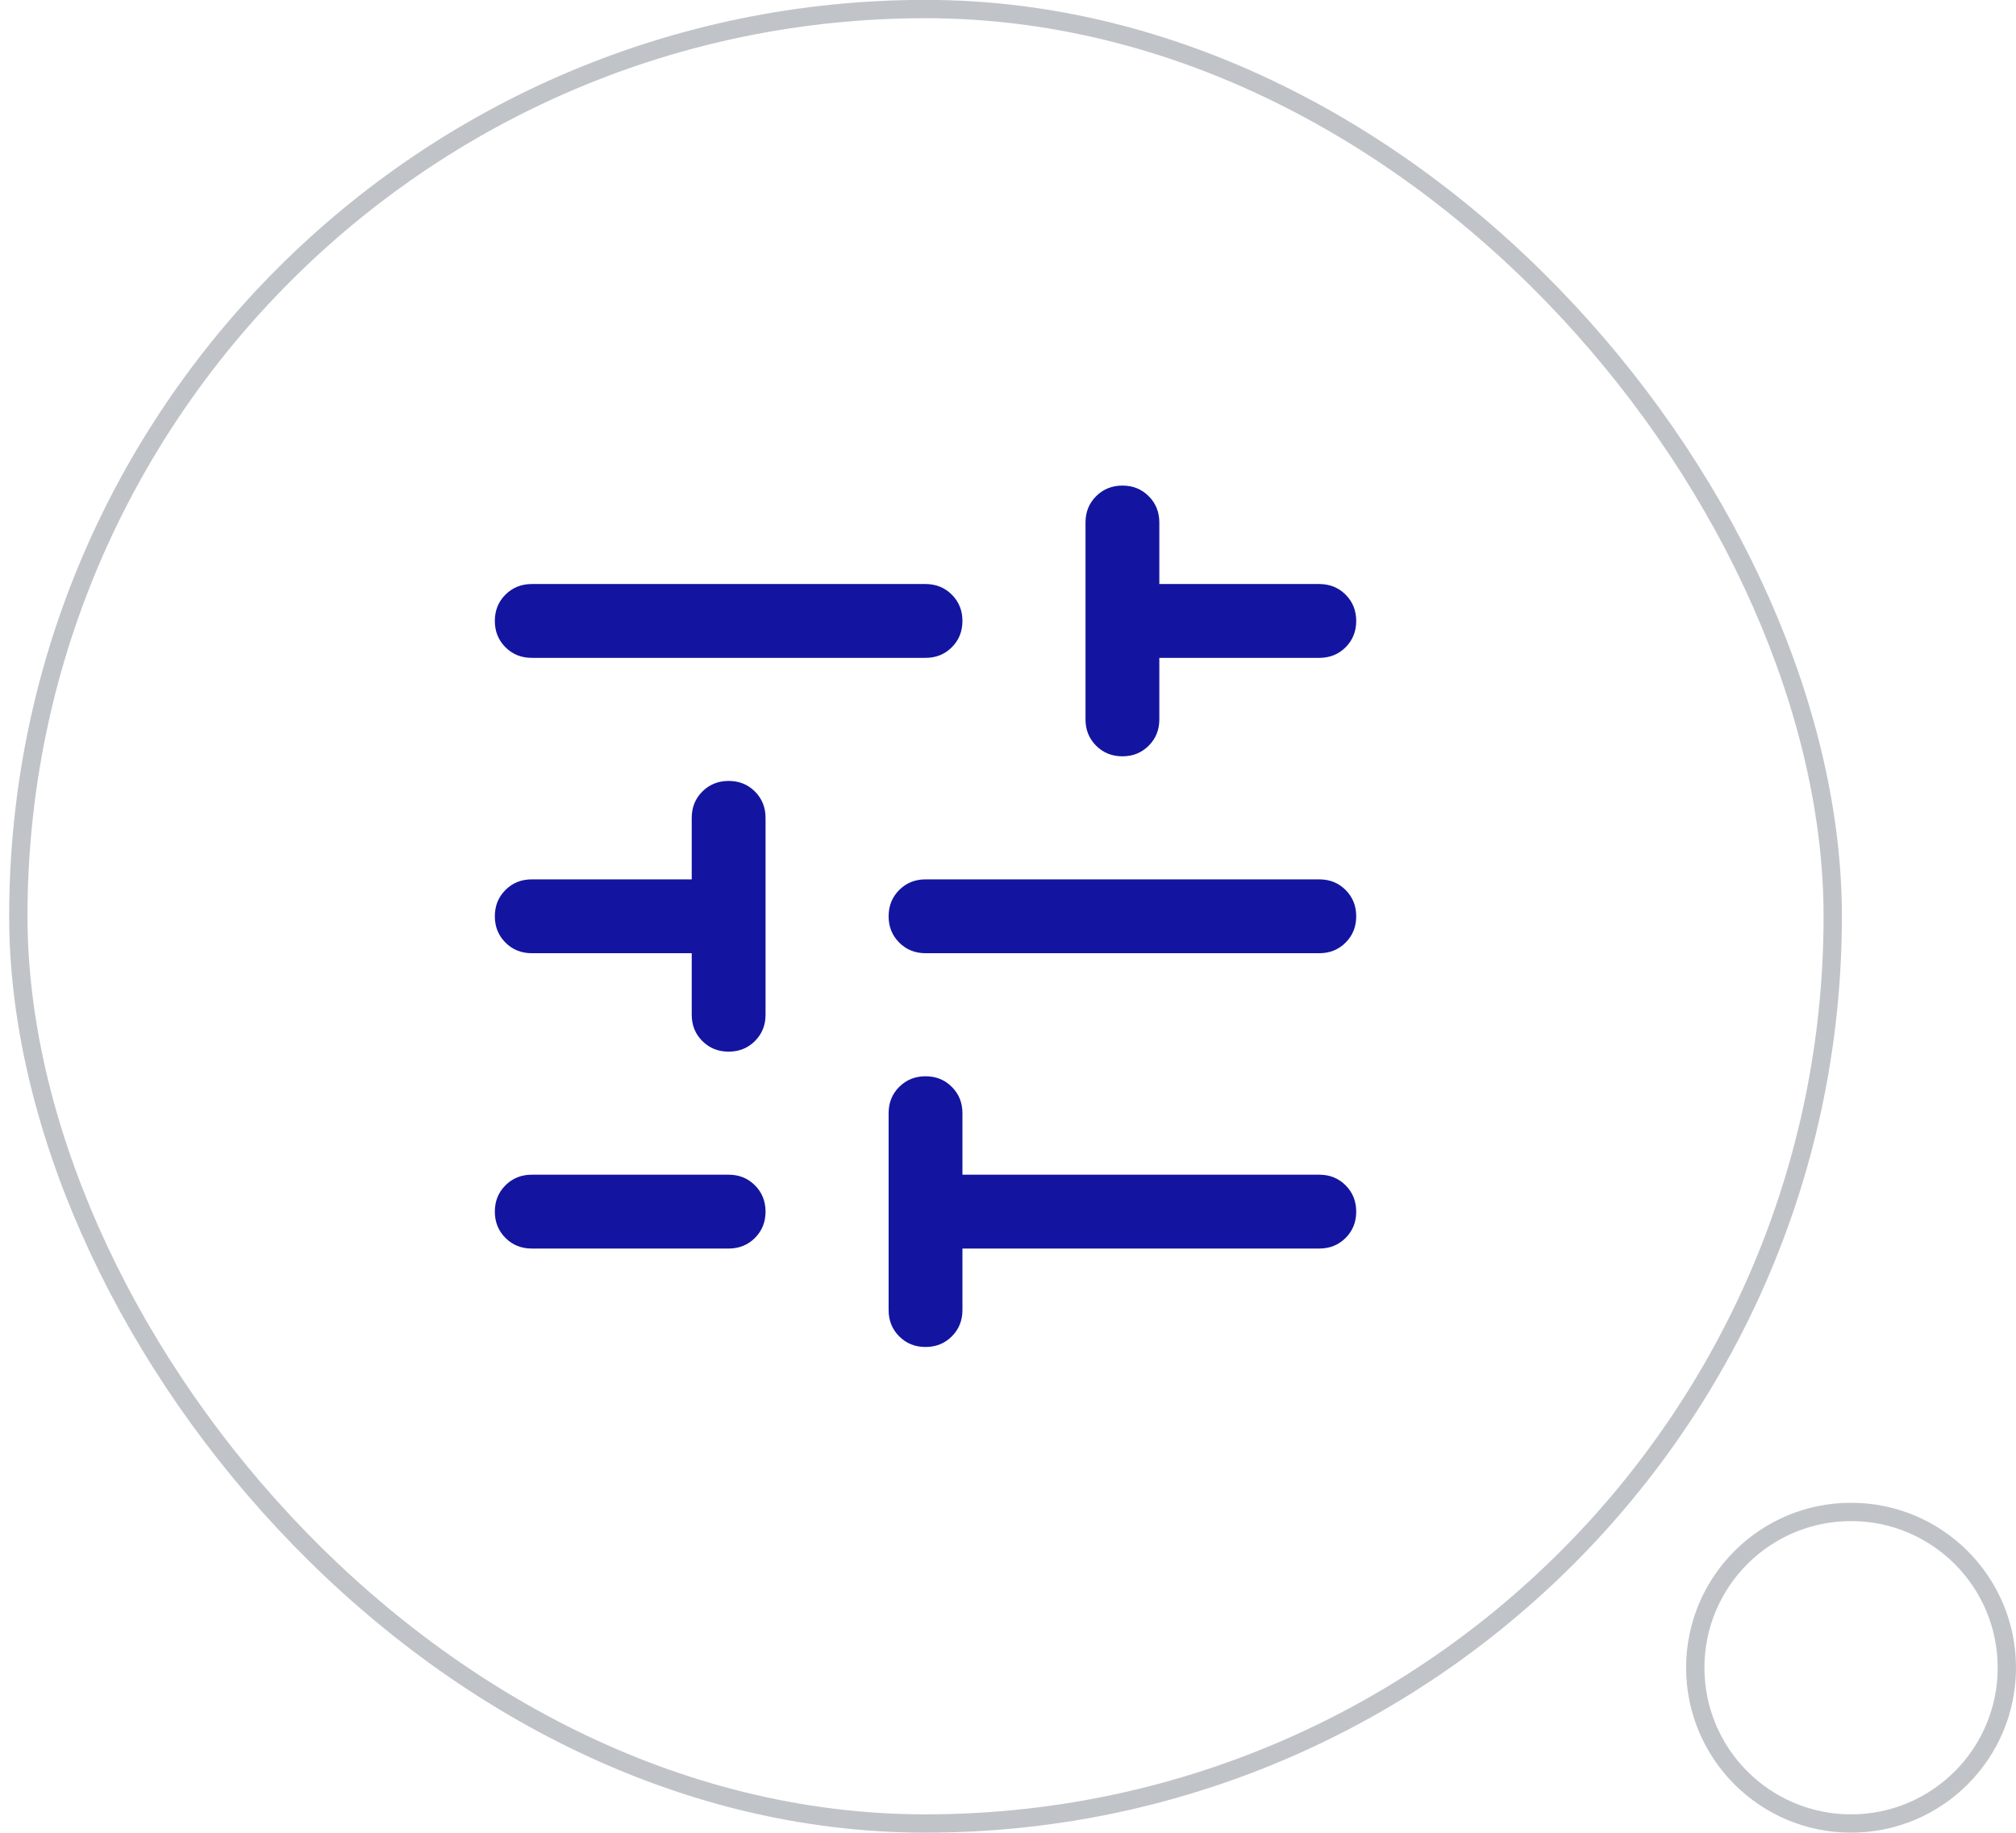
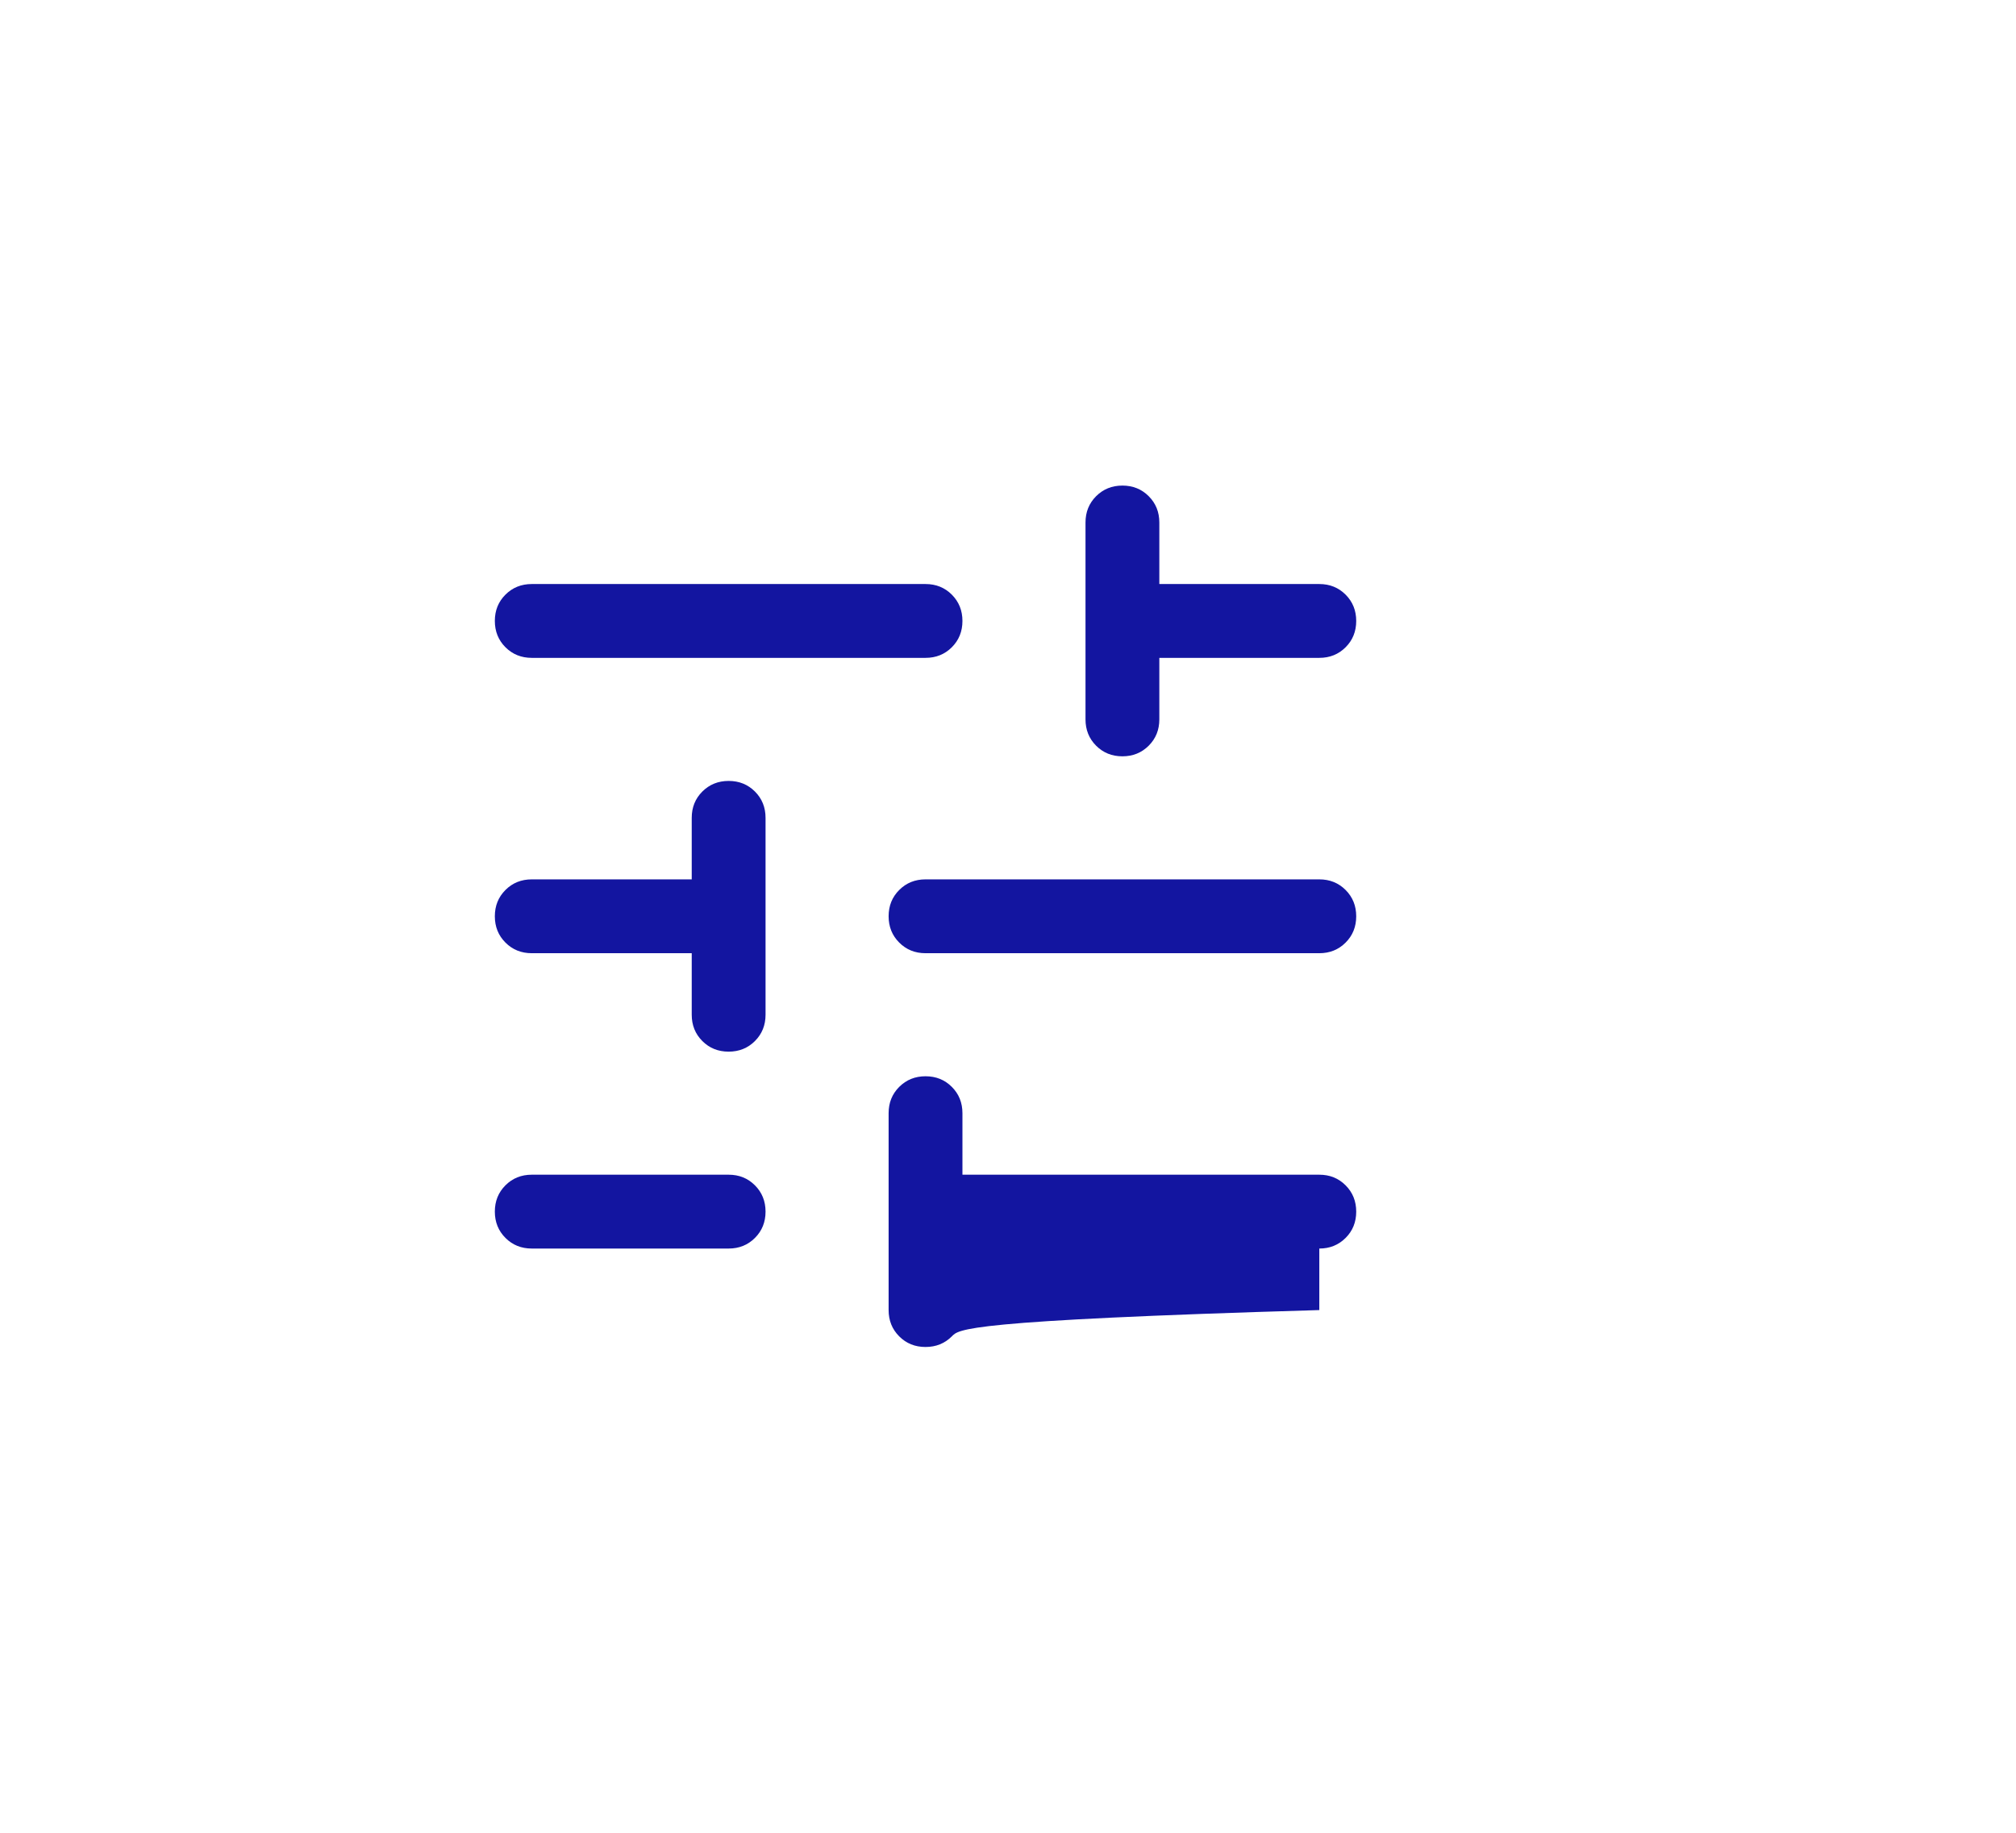
<svg xmlns="http://www.w3.org/2000/svg" width="110" height="100" viewBox="0 0 110 100" fill="none">
-   <circle cx="101" cy="90.994" r="8.5" stroke="#C0C4C9" />
-   <rect x="1" y="0.494" width="99" height="99" rx="49.5" stroke="#C0C4C9" />
-   <path d="M50.499 73.494C49.928 73.494 49.45 73.301 49.065 72.915C48.679 72.529 48.486 72.051 48.486 71.48V60.737C48.486 60.166 48.679 59.688 49.065 59.302C49.452 58.916 49.93 58.723 50.501 58.723C51.072 58.723 51.55 58.916 51.935 59.302C52.321 59.688 52.514 60.166 52.514 60.737V64.094H71.986C72.556 64.094 73.035 64.287 73.421 64.674C73.807 65.06 74 65.539 74 66.109C74 66.68 73.807 67.159 73.421 67.544C73.035 67.93 72.556 68.123 71.986 68.123H52.514V71.48C52.514 72.051 52.321 72.529 51.935 72.915C51.548 73.301 51.07 73.494 50.499 73.494ZM29.014 68.123C28.444 68.123 27.965 67.93 27.579 67.543C27.193 67.157 27 66.679 27 66.108C27 65.537 27.193 65.059 27.579 64.673C27.965 64.287 28.444 64.094 29.014 64.094H39.757C40.328 64.094 40.806 64.287 41.192 64.674C41.578 65.06 41.771 65.539 41.771 66.109C41.771 66.68 41.578 67.159 41.192 67.544C40.806 67.93 40.328 68.123 39.757 68.123H29.014ZM39.757 57.38C39.185 57.38 38.707 57.187 38.322 56.801C37.936 56.415 37.743 55.937 37.743 55.366V52.009H29.014C28.444 52.009 27.965 51.816 27.579 51.429C27.193 51.043 27 50.564 27 49.994C27 49.423 27.193 48.944 27.579 48.559C27.965 48.173 28.444 47.98 29.014 47.98H37.743V44.623C37.743 44.052 37.936 43.574 38.322 43.188C38.709 42.802 39.187 42.609 39.758 42.609C40.329 42.609 40.807 42.802 41.193 43.188C41.578 43.574 41.771 44.052 41.771 44.623V55.366C41.771 55.937 41.578 56.415 41.192 56.801C40.806 57.187 40.327 57.38 39.757 57.38ZM50.5 52.009C49.929 52.009 49.451 51.816 49.065 51.429C48.679 51.043 48.486 50.564 48.486 49.994C48.486 49.423 48.679 48.944 49.065 48.559C49.451 48.173 49.929 47.98 50.5 47.98H71.986C72.556 47.98 73.035 48.173 73.421 48.559C73.807 48.946 74 49.424 74 49.995C74 50.566 73.807 51.044 73.421 51.43C73.035 51.816 72.556 52.009 71.986 52.009H50.5ZM61.242 41.266C60.671 41.266 60.193 41.073 59.807 40.686C59.422 40.3 59.229 39.822 59.229 39.252V28.509C59.229 27.938 59.422 27.46 59.808 27.074C60.194 26.688 60.673 26.494 61.243 26.494C61.815 26.494 62.293 26.688 62.678 27.074C63.064 27.46 63.257 27.938 63.257 28.509V31.866H71.986C72.556 31.866 73.035 32.059 73.421 32.445C73.807 32.832 74 33.31 74 33.881C74 34.452 73.807 34.93 73.421 35.316C73.035 35.702 72.556 35.894 71.986 35.894H63.257V39.252C63.257 39.822 63.064 40.3 62.678 40.686C62.291 41.073 61.813 41.266 61.242 41.266ZM29.014 35.894C28.444 35.894 27.965 35.701 27.579 35.315C27.193 34.929 27 34.45 27 33.879C27 33.308 27.193 32.83 27.579 32.445C27.965 32.059 28.444 31.866 29.014 31.866H50.5C51.071 31.866 51.549 32.059 51.935 32.445C52.321 32.832 52.514 33.31 52.514 33.881C52.514 34.452 52.321 34.93 51.935 35.316C51.549 35.702 51.071 35.894 50.5 35.894H29.014Z" fill="#1315A0" />
+   <path d="M50.499 73.494C49.928 73.494 49.45 73.301 49.065 72.915C48.679 72.529 48.486 72.051 48.486 71.48V60.737C48.486 60.166 48.679 59.688 49.065 59.302C49.452 58.916 49.93 58.723 50.501 58.723C51.072 58.723 51.55 58.916 51.935 59.302C52.321 59.688 52.514 60.166 52.514 60.737V64.094H71.986C72.556 64.094 73.035 64.287 73.421 64.674C73.807 65.06 74 65.539 74 66.109C74 66.68 73.807 67.159 73.421 67.544C73.035 67.93 72.556 68.123 71.986 68.123V71.48C52.514 72.051 52.321 72.529 51.935 72.915C51.548 73.301 51.07 73.494 50.499 73.494ZM29.014 68.123C28.444 68.123 27.965 67.93 27.579 67.543C27.193 67.157 27 66.679 27 66.108C27 65.537 27.193 65.059 27.579 64.673C27.965 64.287 28.444 64.094 29.014 64.094H39.757C40.328 64.094 40.806 64.287 41.192 64.674C41.578 65.06 41.771 65.539 41.771 66.109C41.771 66.68 41.578 67.159 41.192 67.544C40.806 67.93 40.328 68.123 39.757 68.123H29.014ZM39.757 57.38C39.185 57.38 38.707 57.187 38.322 56.801C37.936 56.415 37.743 55.937 37.743 55.366V52.009H29.014C28.444 52.009 27.965 51.816 27.579 51.429C27.193 51.043 27 50.564 27 49.994C27 49.423 27.193 48.944 27.579 48.559C27.965 48.173 28.444 47.98 29.014 47.98H37.743V44.623C37.743 44.052 37.936 43.574 38.322 43.188C38.709 42.802 39.187 42.609 39.758 42.609C40.329 42.609 40.807 42.802 41.193 43.188C41.578 43.574 41.771 44.052 41.771 44.623V55.366C41.771 55.937 41.578 56.415 41.192 56.801C40.806 57.187 40.327 57.38 39.757 57.38ZM50.5 52.009C49.929 52.009 49.451 51.816 49.065 51.429C48.679 51.043 48.486 50.564 48.486 49.994C48.486 49.423 48.679 48.944 49.065 48.559C49.451 48.173 49.929 47.98 50.5 47.98H71.986C72.556 47.98 73.035 48.173 73.421 48.559C73.807 48.946 74 49.424 74 49.995C74 50.566 73.807 51.044 73.421 51.43C73.035 51.816 72.556 52.009 71.986 52.009H50.5ZM61.242 41.266C60.671 41.266 60.193 41.073 59.807 40.686C59.422 40.3 59.229 39.822 59.229 39.252V28.509C59.229 27.938 59.422 27.46 59.808 27.074C60.194 26.688 60.673 26.494 61.243 26.494C61.815 26.494 62.293 26.688 62.678 27.074C63.064 27.46 63.257 27.938 63.257 28.509V31.866H71.986C72.556 31.866 73.035 32.059 73.421 32.445C73.807 32.832 74 33.31 74 33.881C74 34.452 73.807 34.93 73.421 35.316C73.035 35.702 72.556 35.894 71.986 35.894H63.257V39.252C63.257 39.822 63.064 40.3 62.678 40.686C62.291 41.073 61.813 41.266 61.242 41.266ZM29.014 35.894C28.444 35.894 27.965 35.701 27.579 35.315C27.193 34.929 27 34.45 27 33.879C27 33.308 27.193 32.83 27.579 32.445C27.965 32.059 28.444 31.866 29.014 31.866H50.5C51.071 31.866 51.549 32.059 51.935 32.445C52.321 32.832 52.514 33.31 52.514 33.881C52.514 34.452 52.321 34.93 51.935 35.316C51.549 35.702 51.071 35.894 50.5 35.894H29.014Z" fill="#1315A0" />
</svg>